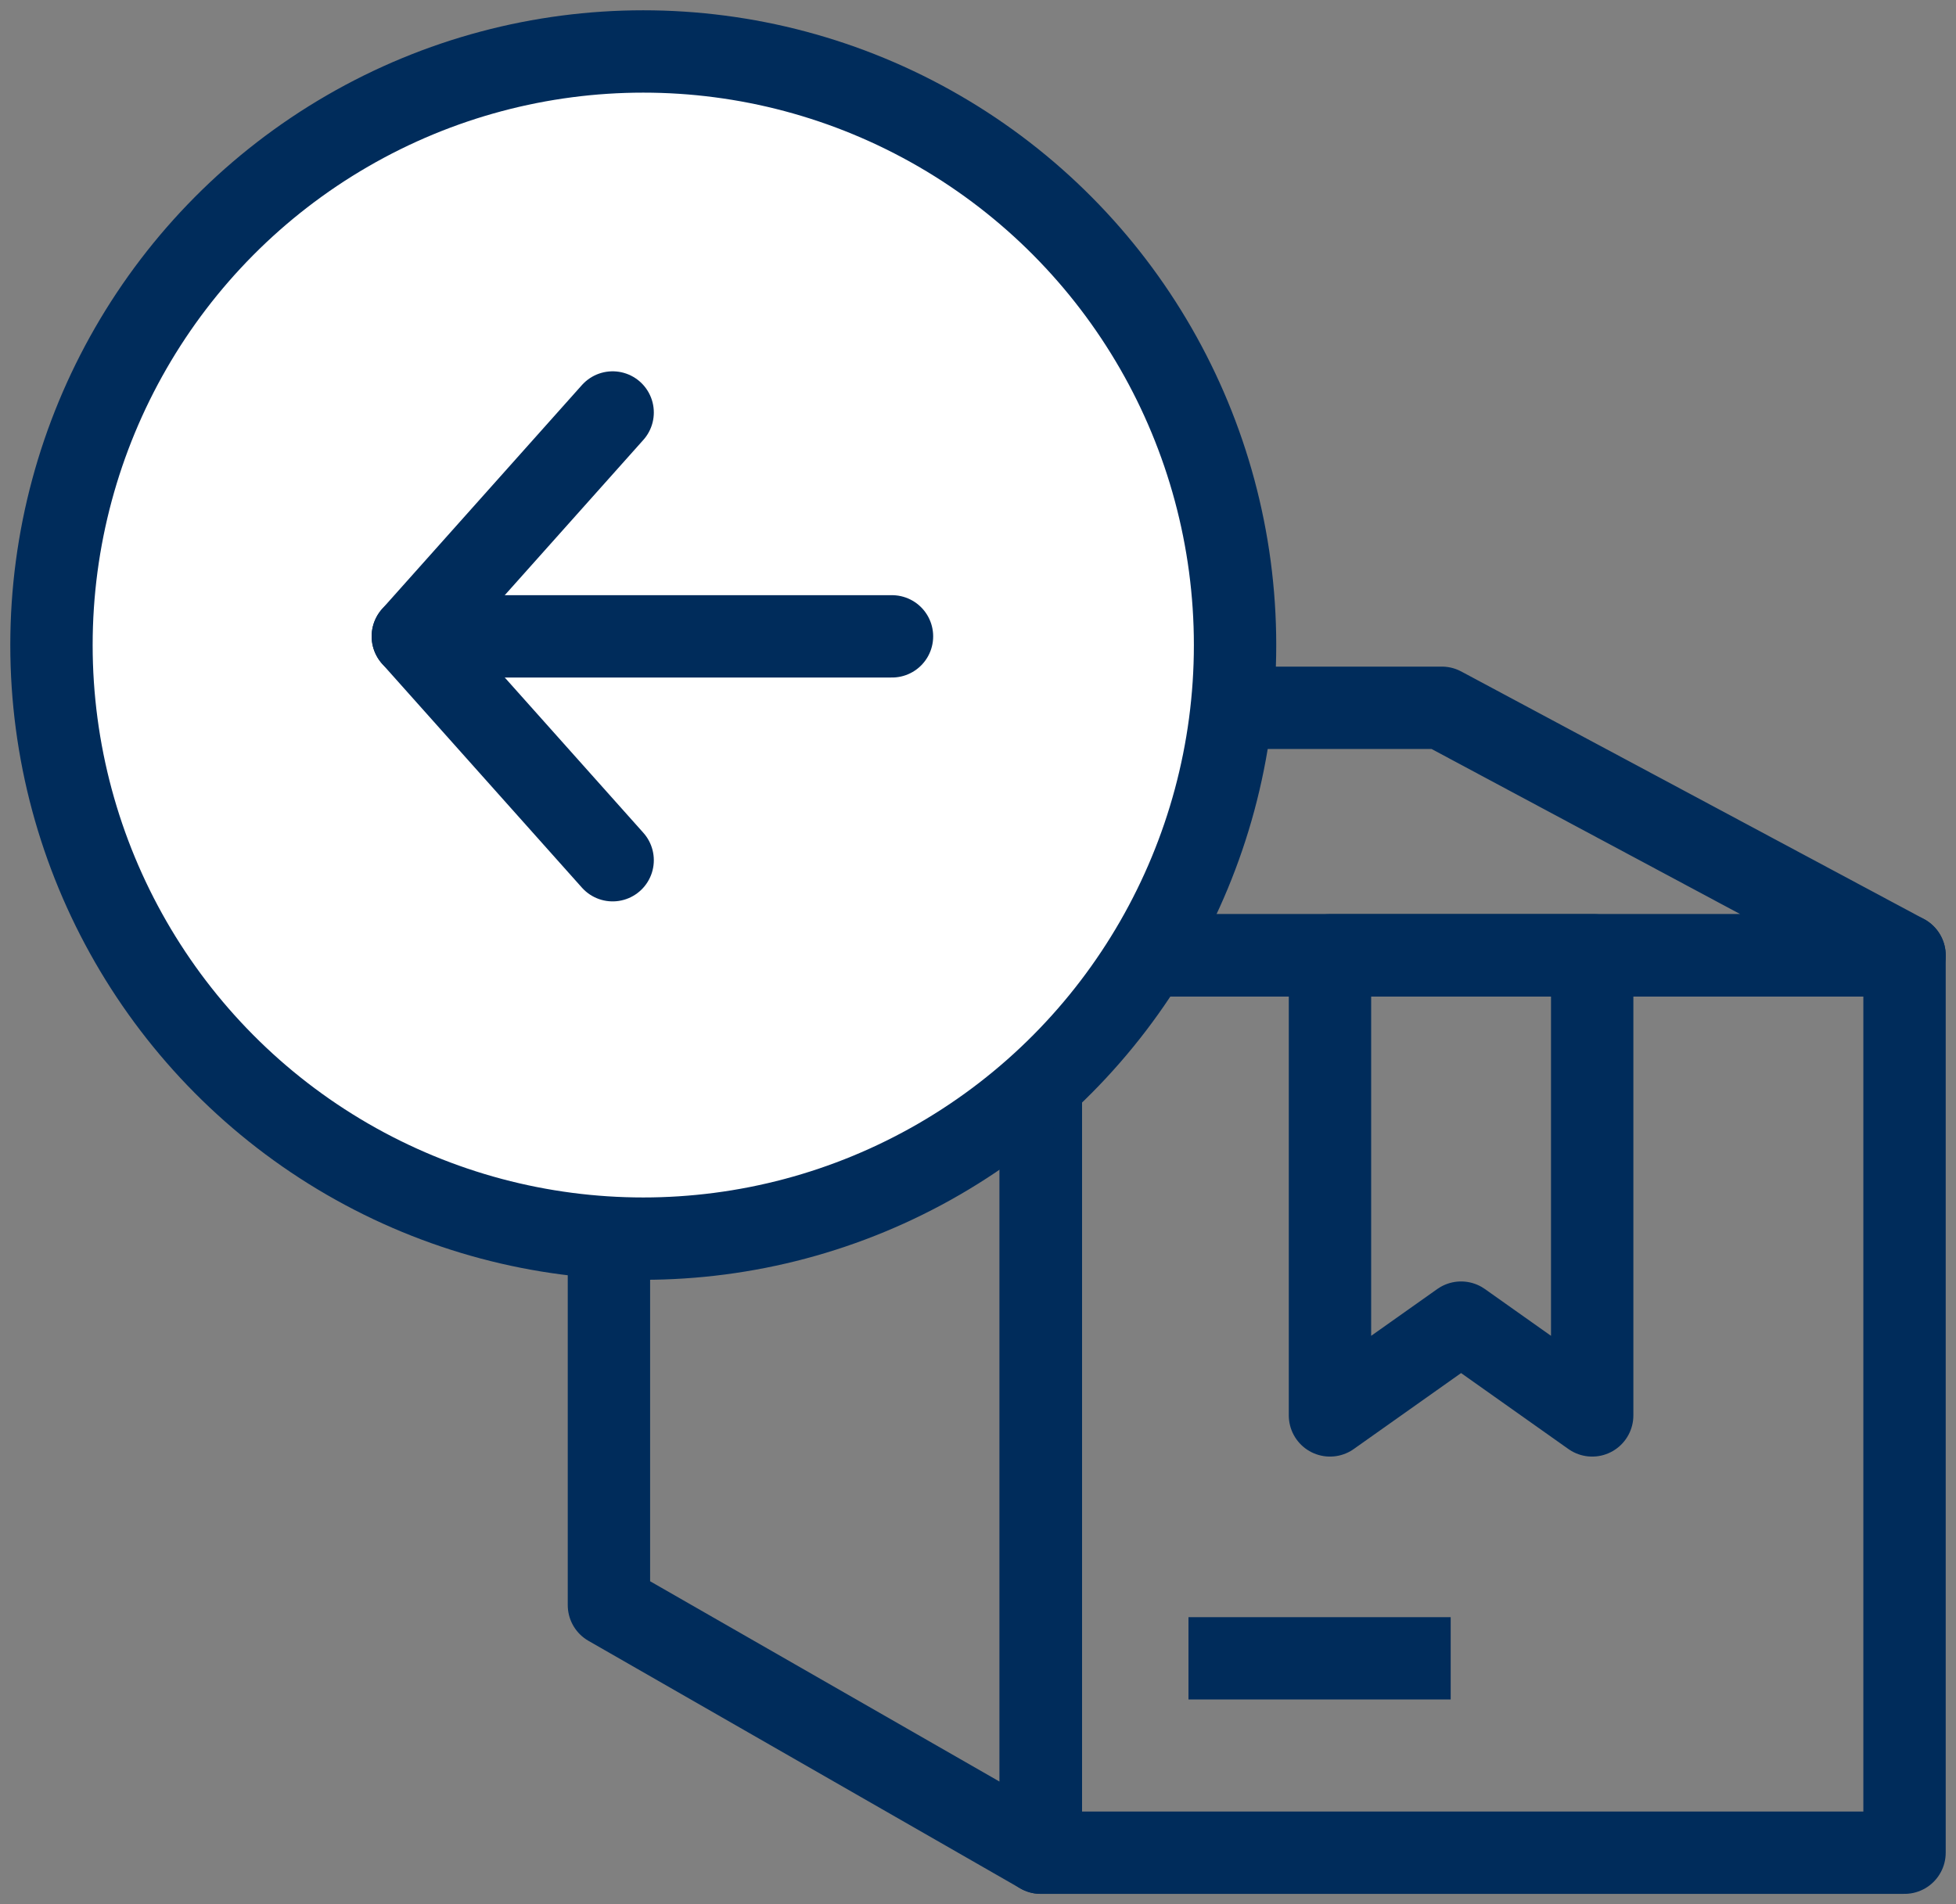
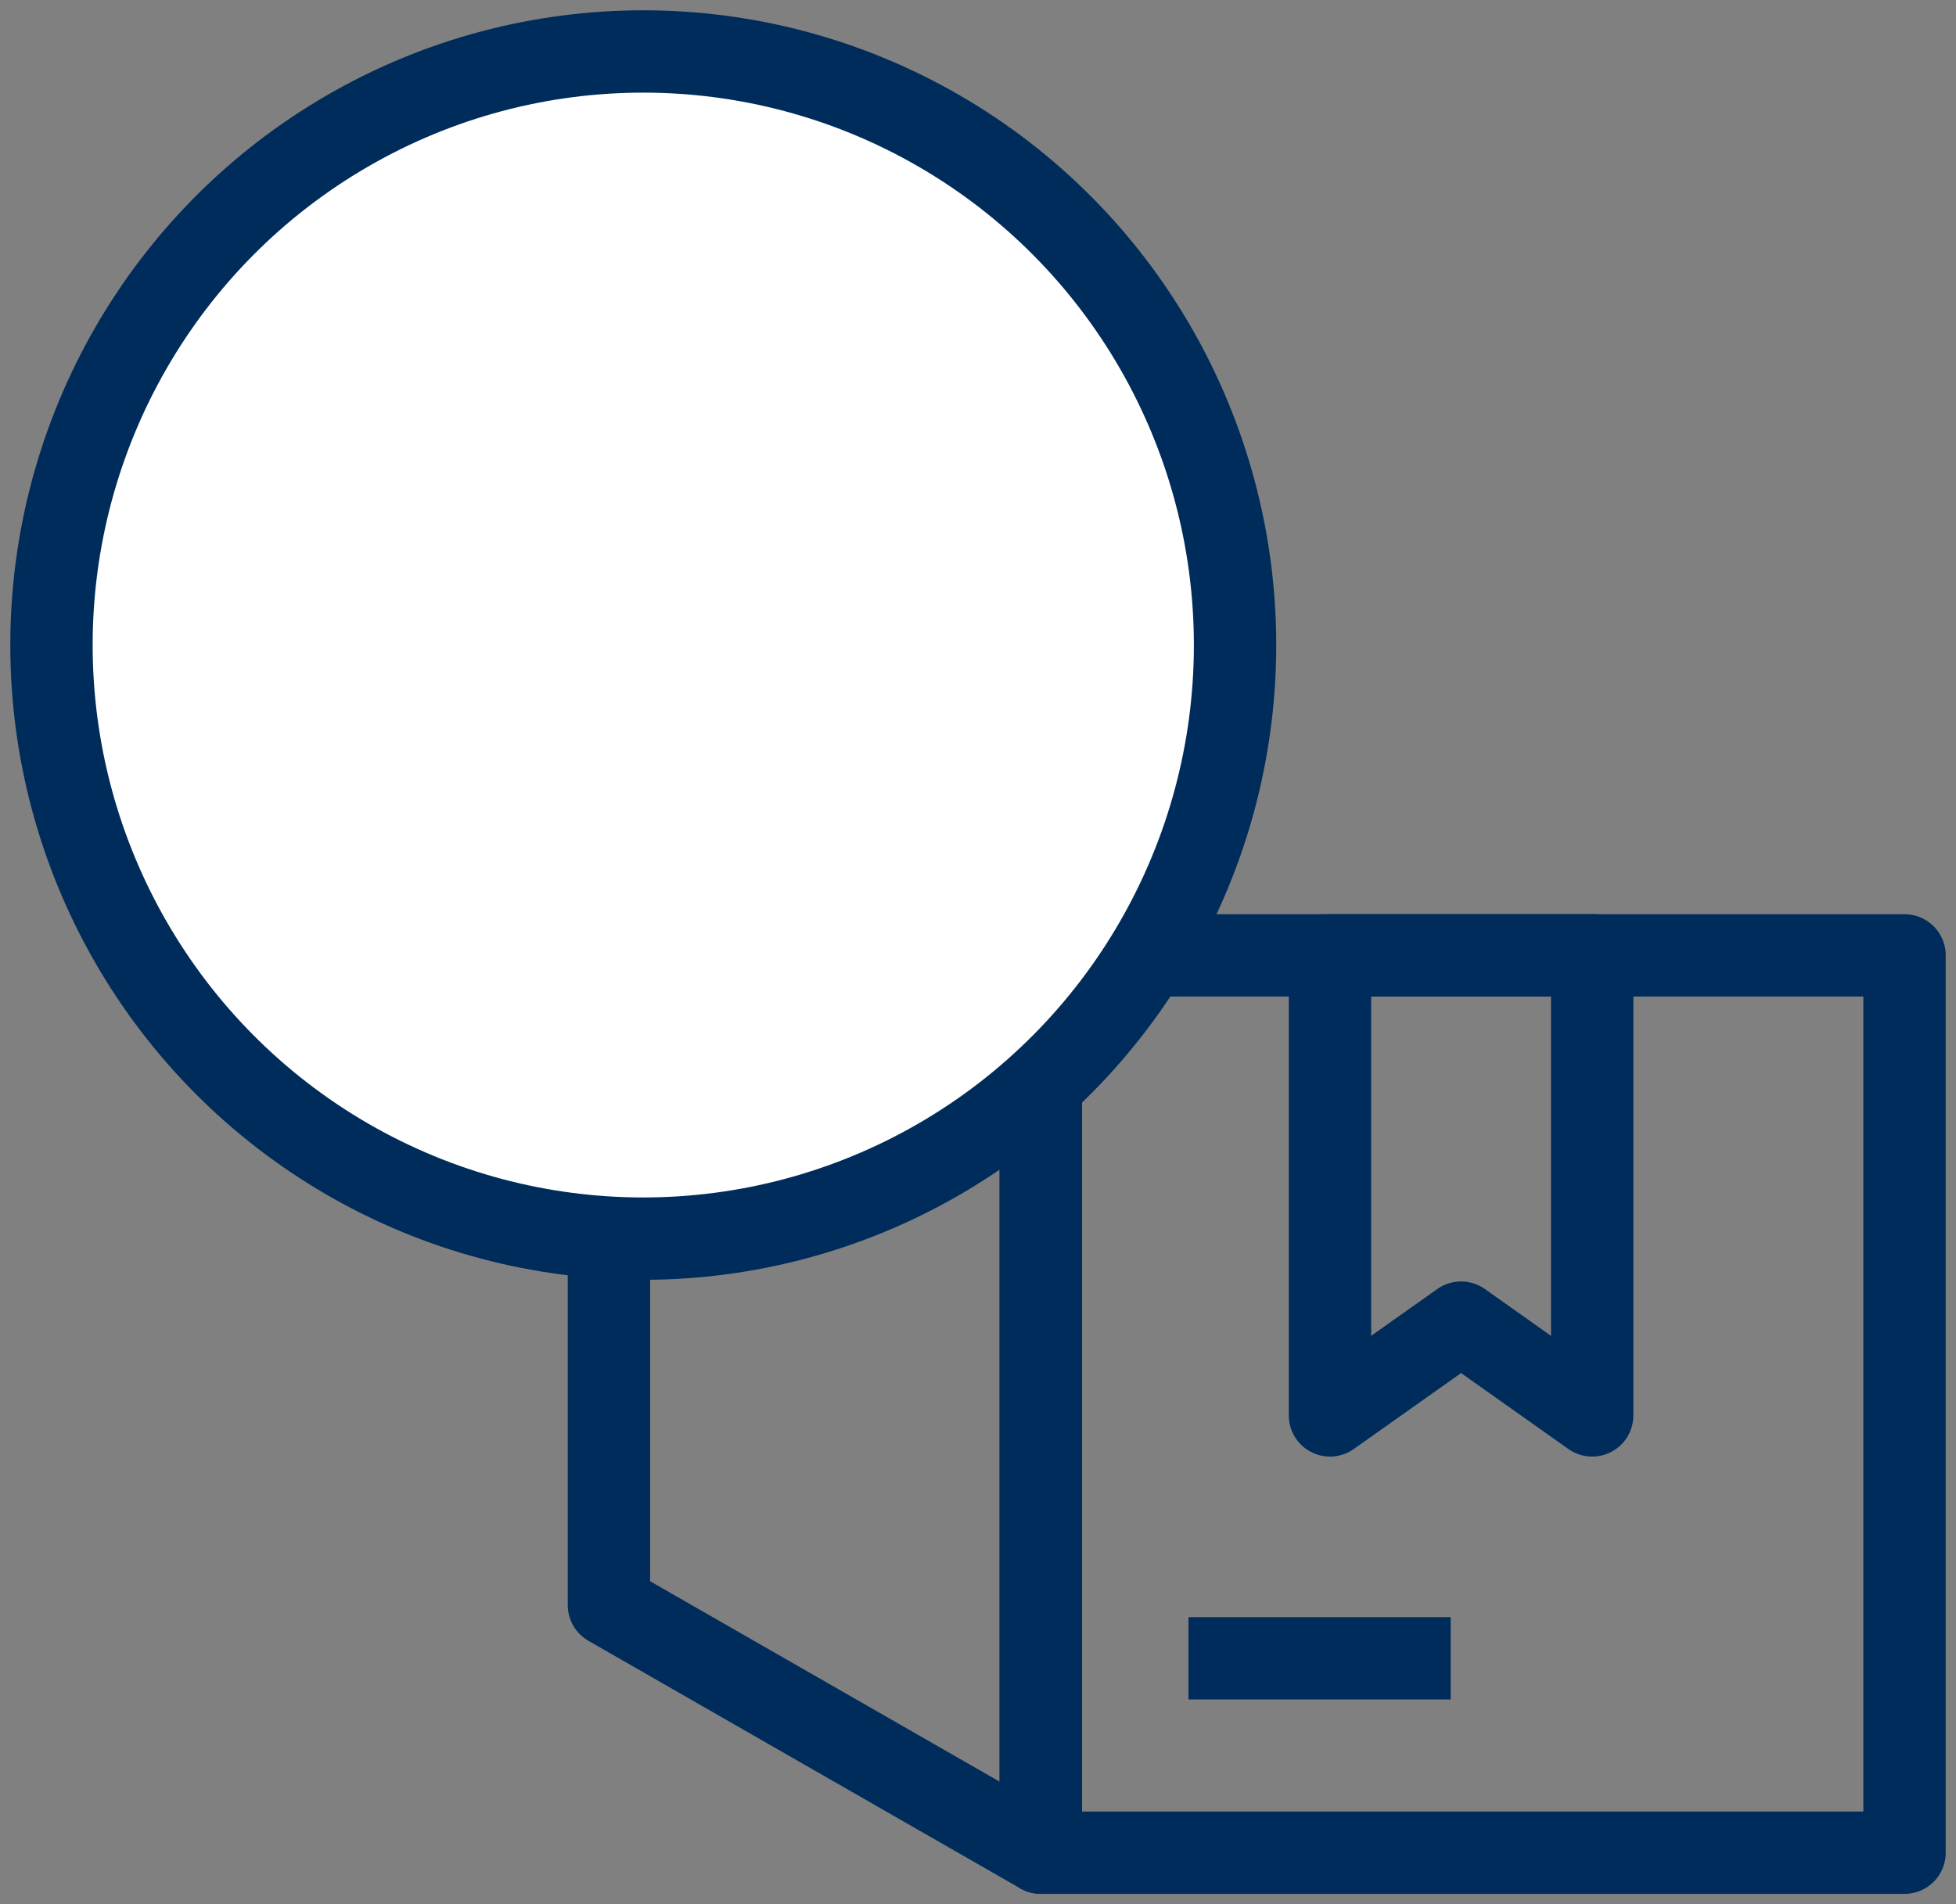
<svg xmlns="http://www.w3.org/2000/svg" width="38" height="37" viewBox="0 0 38 37" fill="none">
  <rect x="0" y="0" width="38" height="37" fill="#808080" stroke="none" />
  <path fill-rule="evenodd" clip-rule="evenodd" d="M20.22 36H37V18.564H20.22V36Z" stroke="#002C5B" stroke-width="1.6" stroke-linejoin="round" />
-   <path fill-rule="evenodd" clip-rule="evenodd" d="M37 18.563H20.22L11.83 13.753H28.011L37 18.563Z" stroke="#002C5B" stroke-width="1.6" stroke-linejoin="round" />
  <path fill-rule="evenodd" clip-rule="evenodd" d="M20.22 36L11.83 31.189V13.753L20.22 18.563V36Z" stroke="#002C5B" stroke-width="1.6" stroke-linejoin="round" />
  <path fill-rule="evenodd" clip-rule="evenodd" d="M25.838 18.563V27.503L28.385 25.7L30.932 27.503V18.563H30.97H25.838Z" stroke="#002C5B" stroke-width="1.6" stroke-linejoin="round" />
  <path d="M23.089 32.223H28.183" stroke="#002C5B" stroke-width="1.6" stroke-linejoin="round" />
  <ellipse cx="12.497" cy="12.534" rx="11.497" ry="11.534" fill="white" stroke="#002C5B" stroke-width="1.6" stroke-linejoin="round" />
-   <path d="M11.902 16.715L8.02 12.365L11.902 8.015" stroke="#002C5B" stroke-width="1.6" stroke-linecap="round" stroke-linejoin="round" />
-   <path d="M17.329 12.365L8.02 12.365" stroke="#002C5B" stroke-width="1.6" stroke-linecap="round" stroke-linejoin="round" />
</svg>